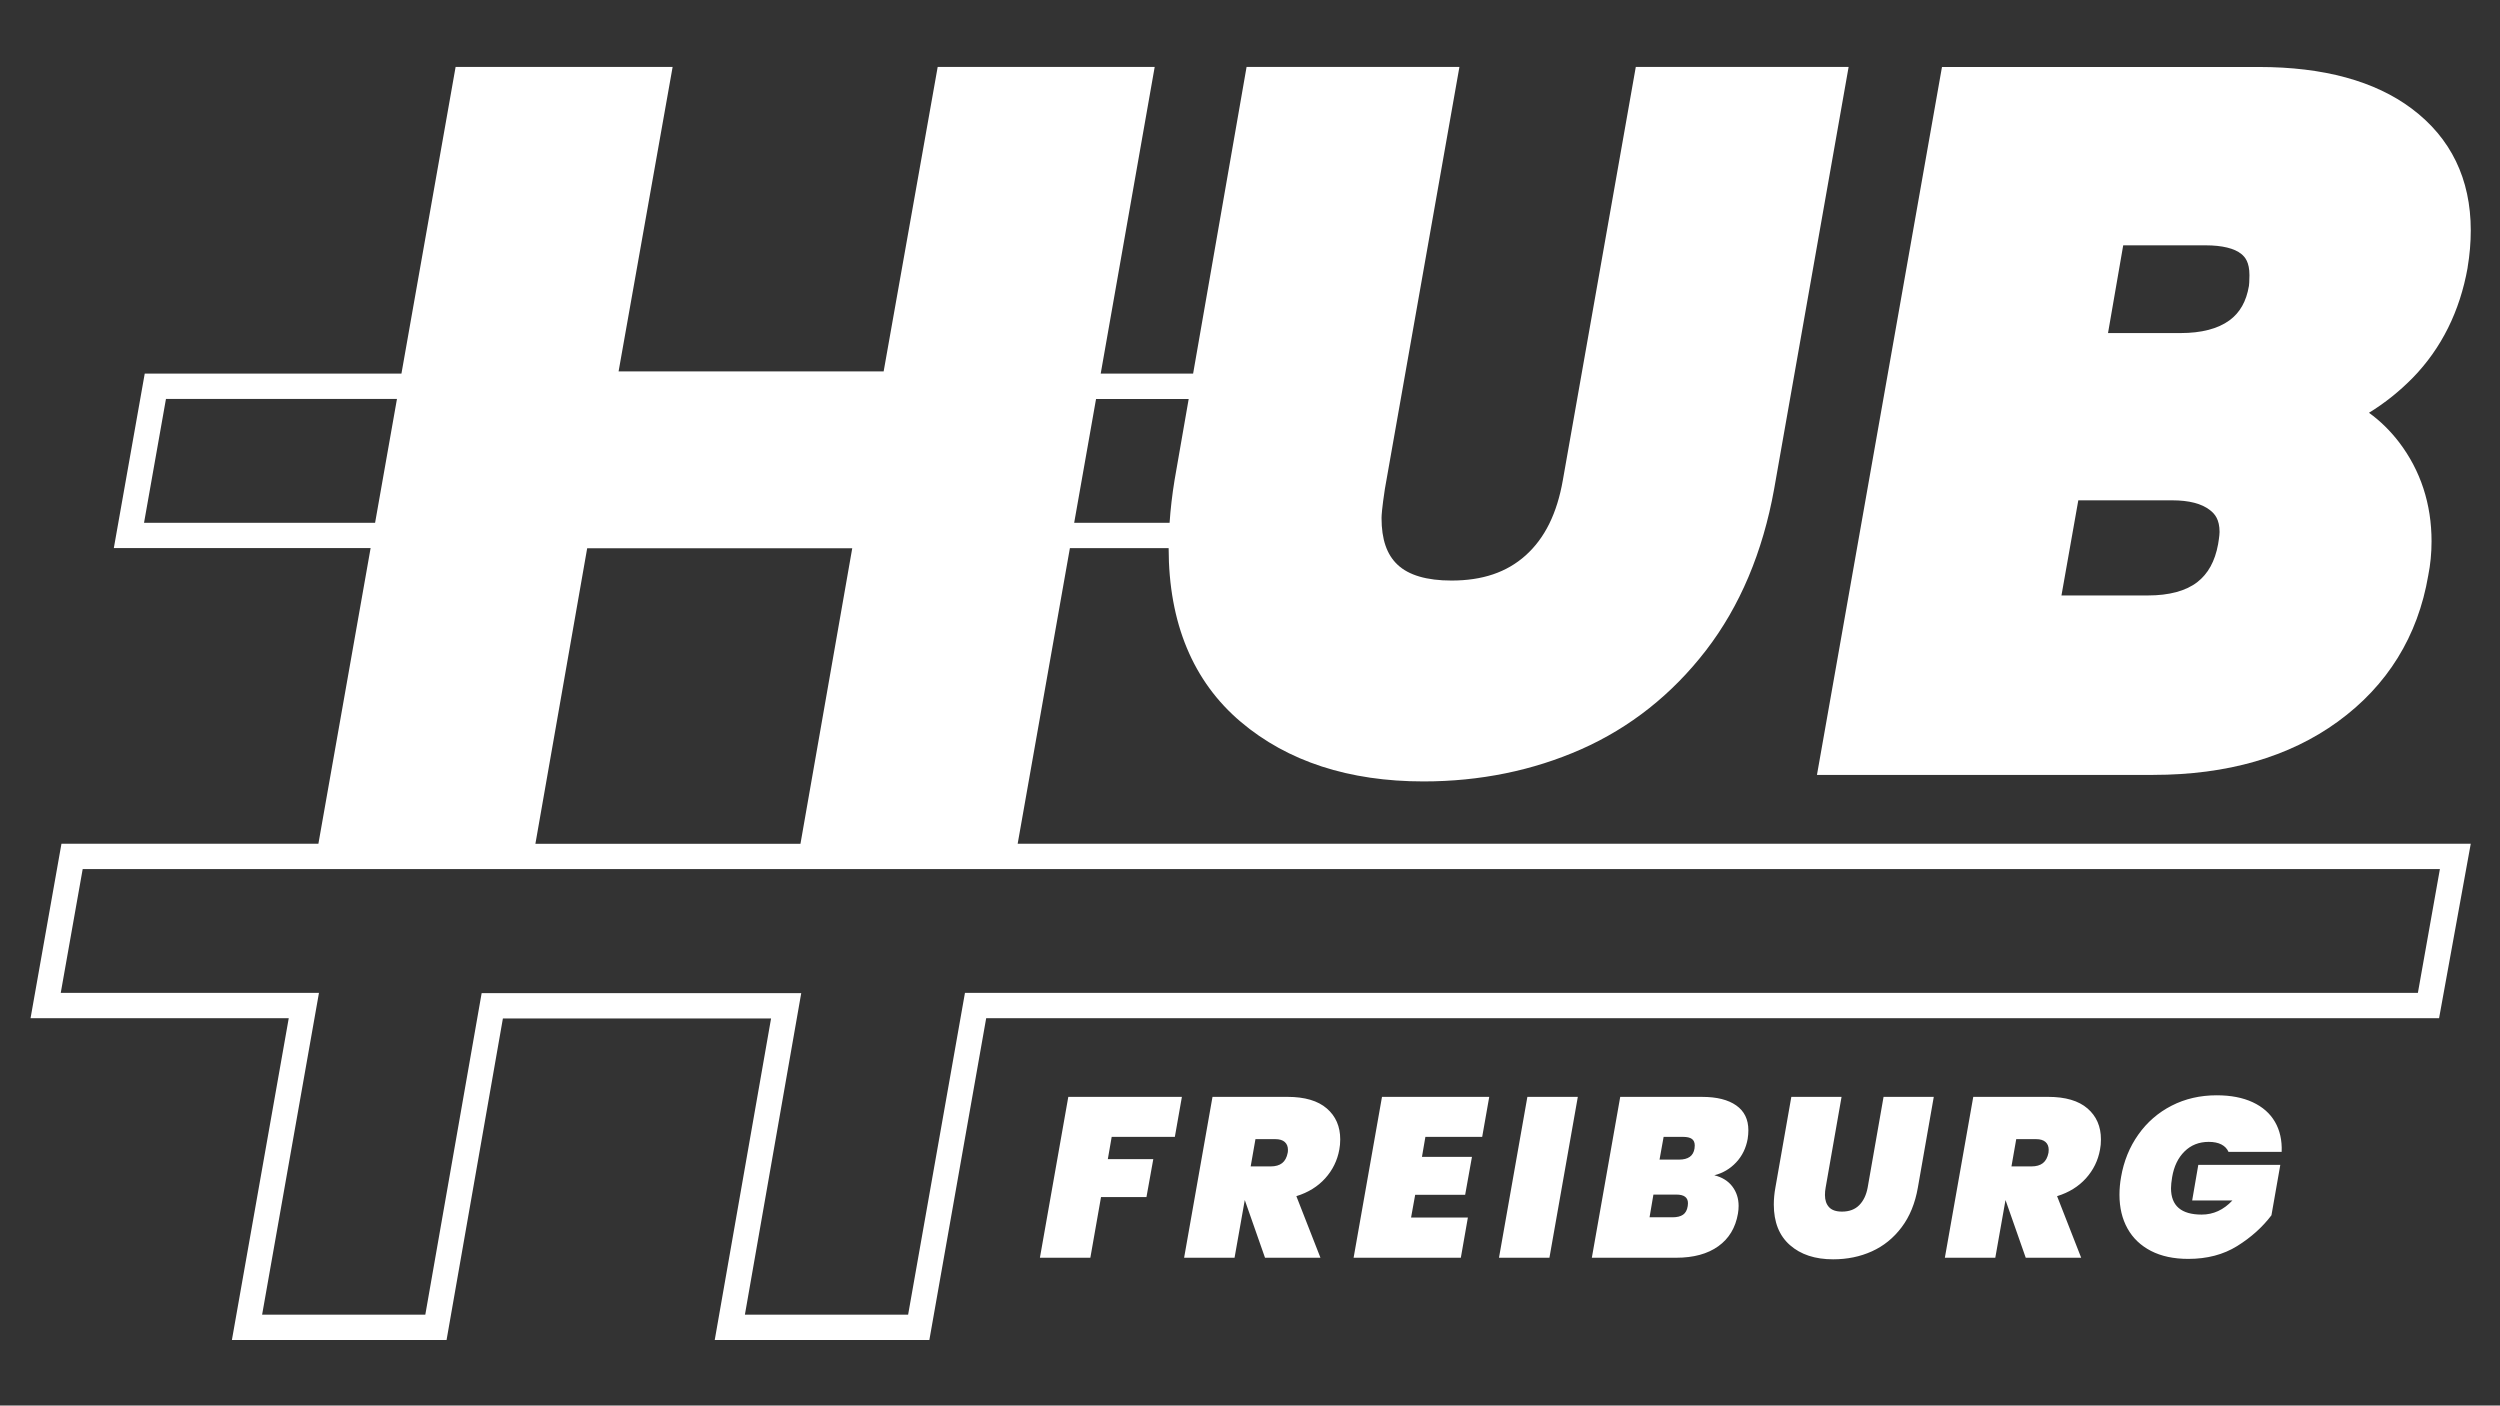
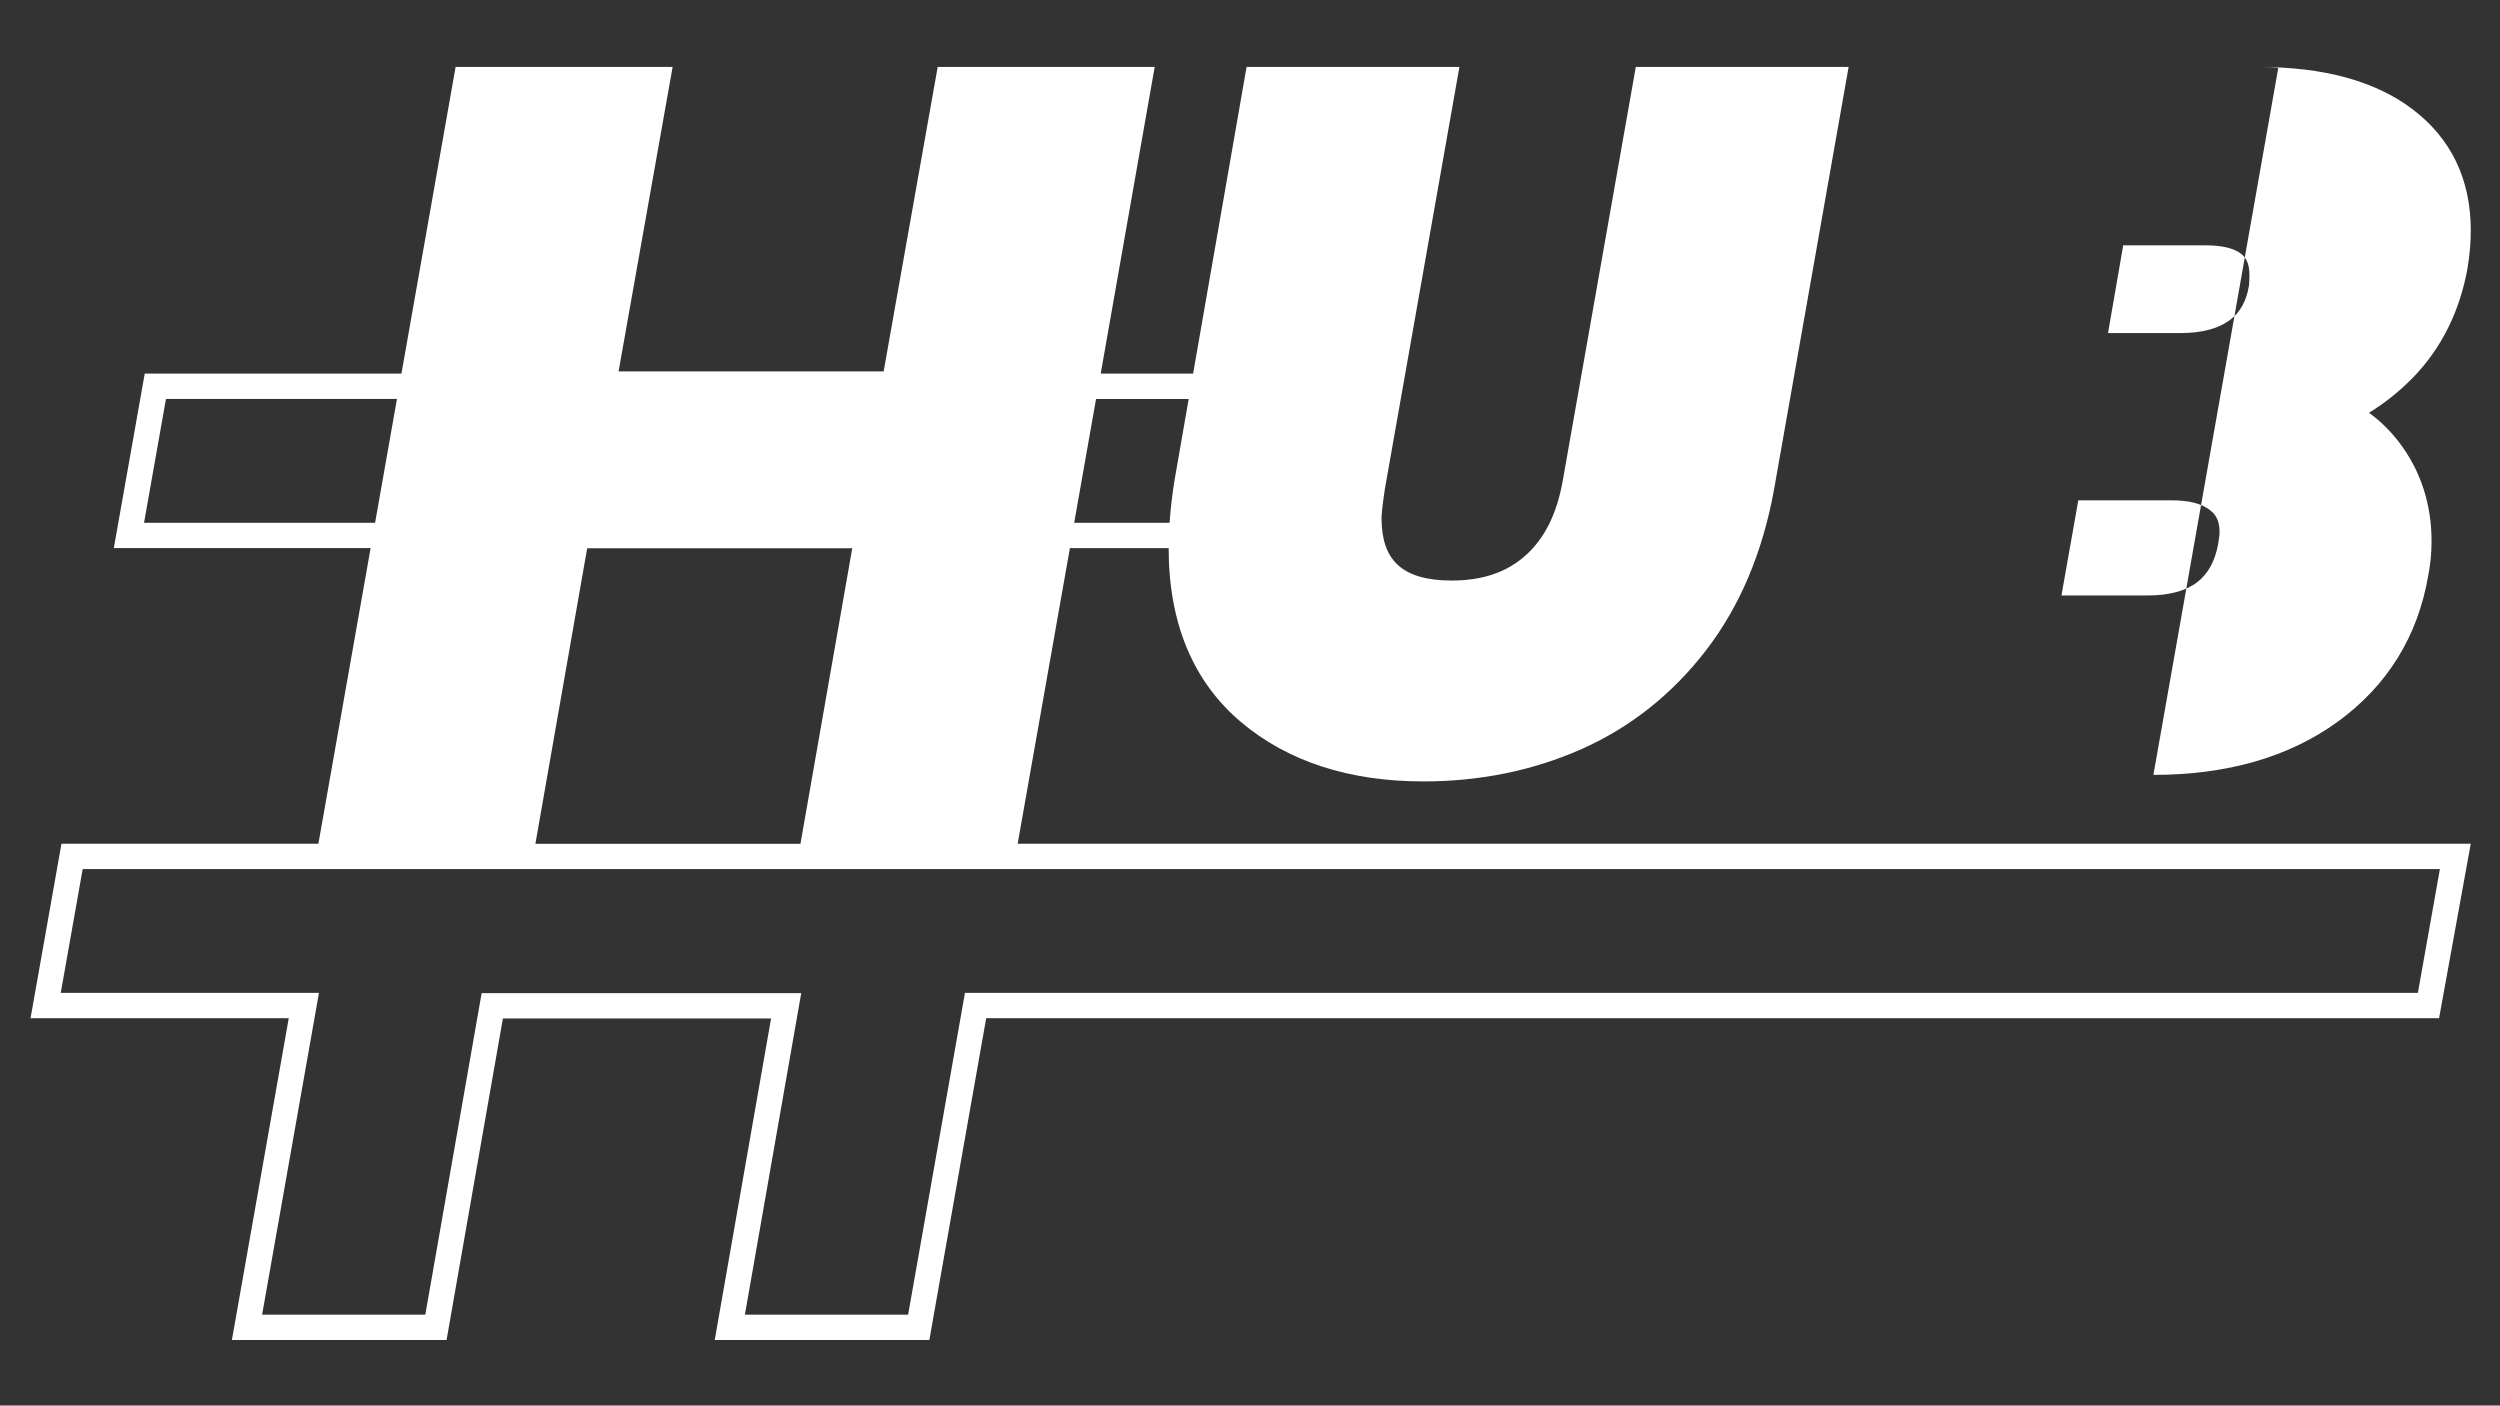
<svg xmlns="http://www.w3.org/2000/svg" id="Ebene_1" data-name="Ebene 1" viewBox="0 0 1366 768">
  <rect x="0" y="0" width="1366" height="768" fill="#333333" stroke="none" />
  <defs>
    <style>      .cls-1 {        fill: #fff;      }    </style>
  </defs>
-   <path class="cls-1" d="M1158.95,643.16c-.58,3.15-.87,6.38-.87,9.69,0,7.04,1.47,13.18,4.41,18.44,2.93,5.26,7.22,9.33,12.84,12.23,5.63,2.89,12.42,4.34,20.36,4.34,10.26,0,19.16-2.33,26.69-7.01,7.53-4.68,13.78-10.28,18.74-16.82l4.84-27.56h-44.81l-3.35,19.48h21.97c-4.8,5.13-10.39,7.7-16.77,7.7-11.17,0-16.76-4.8-16.76-14.4,0-1.57.21-3.6.62-6.09.99-5.87,3.25-10.55,6.77-14.02,3.52-3.48,7.92-5.22,13.22-5.22,2.81,0,5.13.48,6.95,1.43,1.82.95,3.1,2.3,3.85,4.03h29.05c.25-6.29-.97-11.75-3.66-16.39-2.69-4.63-6.74-8.21-12.16-10.73-5.43-2.53-11.98-3.79-19.68-3.79-9.02,0-17.21,1.88-24.58,5.65s-13.45,9.04-18.25,15.83c-4.8,6.78-7.94,14.53-9.43,23.21M1101.66,622.43h10.92c2.23,0,3.93.52,5.09,1.55,1.16,1.03,1.74,2.46,1.74,4.29,0,.66-.04,1.2-.12,1.61-.5,2.56-1.52,4.45-3.04,5.65-1.54,1.2-3.62,1.8-6.27,1.8h-10.92l2.61-14.9ZM1119.16,599.33h-40.97l-15.52,87.89h27.56l5.58-31.53,11.05,31.53h30.29l-13.16-33.64c6.45-1.99,11.71-5.24,15.77-9.75,4.05-4.5,6.62-9.74,7.69-15.7.34-1.66.5-3.52.5-5.58,0-7.04-2.44-12.67-7.33-16.89-4.88-4.22-12.04-6.33-21.48-6.33M978.78,599.33l-8.7,49.53c-.58,3.15-.87,6.25-.87,9.31,0,9.61,2.94,16.99,8.82,22.16,5.88,5.17,13.73,7.76,23.59,7.76,7.69,0,14.75-1.44,21.17-4.35,6.41-2.89,11.83-7.28,16.26-13.16,4.43-5.88,7.39-13.12,8.88-21.73l8.69-49.53h-27.44l-8.68,49.53c-.74,4.06-2.28,7.27-4.59,9.63-2.33,2.36-5.47,3.54-9.44,3.54-3.23,0-5.58-.81-7.07-2.42-1.49-1.62-2.24-3.83-2.24-6.64,0-1.41.13-2.77.38-4.1l8.69-49.53h-27.43ZM922.16,659.05c-.33,2.15-1.17,3.71-2.54,4.66-1.36.95-3.29,1.42-5.77,1.42h-12.54l2.11-12.41h12.55c4.22,0,6.33,1.58,6.33,4.72,0,.66-.05,1.2-.13,1.61M925.89,627.52c-.33,2.07-1.21,3.6-2.61,4.59-1.4.99-3.35,1.5-5.84,1.5h-10.67l2.23-12.42h10.67c2.15,0,3.75.38,4.78,1.12,1.03.74,1.56,1.95,1.56,3.6,0,.67-.05,1.21-.13,1.62M954.94,622.18c.25-1.66.37-3.18.37-4.59,0-5.96-2.22-10.49-6.64-13.59-4.43-3.11-10.61-4.66-18.56-4.66h-44.82l-15.51,87.89h46.06c9.51,0,17.19-2.09,23.03-6.27,5.84-4.18,9.41-10.12,10.74-17.82.25-1.48.37-2.89.37-4.22,0-4.05-1.14-7.59-3.41-10.61-2.28-3.02-5.57-5.07-9.87-6.15,4.64-1.15,8.61-3.49,11.92-7.01,3.31-3.52,5.42-7.84,6.33-12.98M834.56,599.33l-15.51,87.89h27.56l15.51-87.89h-27.56ZM809.87,621.18l3.85-21.85h-58.6l-15.51,87.89h58.59l3.85-21.97h-31.04l2.24-12.41h27.31l3.72-20.73h-27.32l1.87-10.92h31.04ZM685.98,622.43h10.92c2.23,0,3.93.52,5.09,1.55,1.16,1.03,1.74,2.46,1.74,4.29,0,.66-.04,1.2-.13,1.61-.49,2.56-1.5,4.45-3.04,5.65-1.53,1.2-3.62,1.8-6.27,1.8h-10.92l2.61-14.9ZM703.48,599.33h-40.97l-15.51,87.89h27.56l5.59-31.53,11.05,31.53h30.29l-13.16-33.64c6.45-1.99,11.71-5.24,15.77-9.75,4.05-4.5,6.62-9.74,7.7-15.7.32-1.66.5-3.52.5-5.58,0-7.04-2.44-12.67-7.33-16.89-4.88-4.22-12.04-6.33-21.48-6.33M583.72,599.33l-15.51,87.89h27.56l5.83-33.15h24.83l3.73-20.73h-24.84l2.11-12.17h34.51l3.85-21.85h-62.07Z" />
  <path class="cls-1" d="M1333.16,474.86l-12.03,67.66h-793.88l-31.05,175.81h-89.19l30.78-175.67h-174.62l-30.78,175.67h-89.17l31.06-175.81H33.19l11.99-67.66h1287.98ZM78.7,285.65l11.98-67.66h126.22l-11.95,67.66h-126.26ZM320.83,299.59h144.83l-28.29,161.45h-144.83l28.29-161.45ZM598.88,218h50.62l-7.72,44.32c-1.32,8.03-2.2,15.81-2.72,23.34h-52.13l11.95-67.66ZM1350.03,461.03h-793.98l28.54-161.54h53.95c.02,40.92,13.33,72.89,39.49,95,25.52,21.56,59.06,32.48,99.79,32.48,30.76,0,59.73-5.91,86.1-17.56,26.71-11.82,49.7-30,68.26-54.09,18.51-24.04,31.01-53.67,37.21-88.15l40.69-230.59h-116.29l-39.83,225.63c-3.2,18.36-9.88,31.86-20.42,41.31-10.31,9.21-23.52,13.69-40.46,13.69-13.45,0-23.37-2.91-29.43-8.63-5.92-5.53-8.78-13.88-8.78-25.52,0-1.24.2-5.25,1.82-15.89l40.73-230.59h-116.3l-29.21,167.57h-50.49l29.5-167.57h-118.57l-29.53,166.36h-144.83l29.53-166.36h-118.58l-29.6,167.57H79.08l-16.89,95.33h140.31l-28.53,161.54H33.58l-16.89,95.33h141.08l-31.06,175.81h117.29l30.78-175.67h146.53l-30.78,175.67h117.27l31.05-175.81h793.86l17.31-95.33Z" />
-   <path class="cls-1" d="M1135.6,273.38h51.23c9.21,0,16.17,1.77,20.75,5.39,2.57,2,5.19,5.01,5.19,11.92,0,.43-.05,2.19-.81,6.72-1.72,9.35-5.49,16.12-11.4,20.7-6.29,4.82-15.36,7.25-27,7.25h-47.18l9.21-52ZM1160.12,134.05h45.08c8.96,0,15.74,1.67,19.46,4.72,2.05,1.67,4.44,4.48,4.44,11.59,0,3.39-.19,5.1-.28,5.86-1.44,8.49-4.92,14.65-10.69,18.85-6.3,4.58-15.26,6.92-26.72,6.92h-39.59l8.3-47.94ZM1176.62,423.4c40.31,0,74.18-9.78,100.7-29.05,27.19-19.75,43.83-46.75,49.47-79.9,1.19-5.96,1.81-12.21,1.81-18.65,0-20.41-5.96-38.63-17.69-54.09-4.82-6.29-10.3-11.69-16.5-16.17,8.72-5.34,16.74-11.78,24.04-19.22,15.55-16.02,25.62-36.25,29.86-60.05v-.19c1.15-6.82,1.72-13.65,1.72-20.18,0-28.14-10.88-50.52-32.25-66.54-20.09-15.07-48.17-22.76-83.52-22.76h-173.16l-68.31,386.81h183.84Z" />
+   <path class="cls-1" d="M1135.6,273.38h51.23c9.21,0,16.17,1.77,20.75,5.39,2.57,2,5.19,5.01,5.19,11.92,0,.43-.05,2.19-.81,6.72-1.72,9.35-5.49,16.12-11.4,20.7-6.29,4.82-15.36,7.25-27,7.25h-47.18l9.21-52ZM1160.12,134.05h45.08c8.96,0,15.74,1.67,19.46,4.72,2.05,1.67,4.44,4.48,4.44,11.59,0,3.39-.19,5.1-.28,5.86-1.44,8.49-4.92,14.65-10.69,18.85-6.3,4.58-15.26,6.92-26.72,6.92h-39.59l8.3-47.94ZM1176.62,423.4c40.31,0,74.18-9.78,100.7-29.05,27.19-19.75,43.83-46.75,49.47-79.9,1.19-5.96,1.81-12.21,1.81-18.65,0-20.41-5.96-38.63-17.69-54.09-4.82-6.29-10.3-11.69-16.5-16.17,8.72-5.34,16.74-11.78,24.04-19.22,15.55-16.02,25.62-36.25,29.86-60.05v-.19c1.15-6.82,1.72-13.65,1.72-20.18,0-28.14-10.88-50.52-32.25-66.54-20.09-15.07-48.17-22.76-83.52-22.76h-173.16h183.84Z" />
</svg>